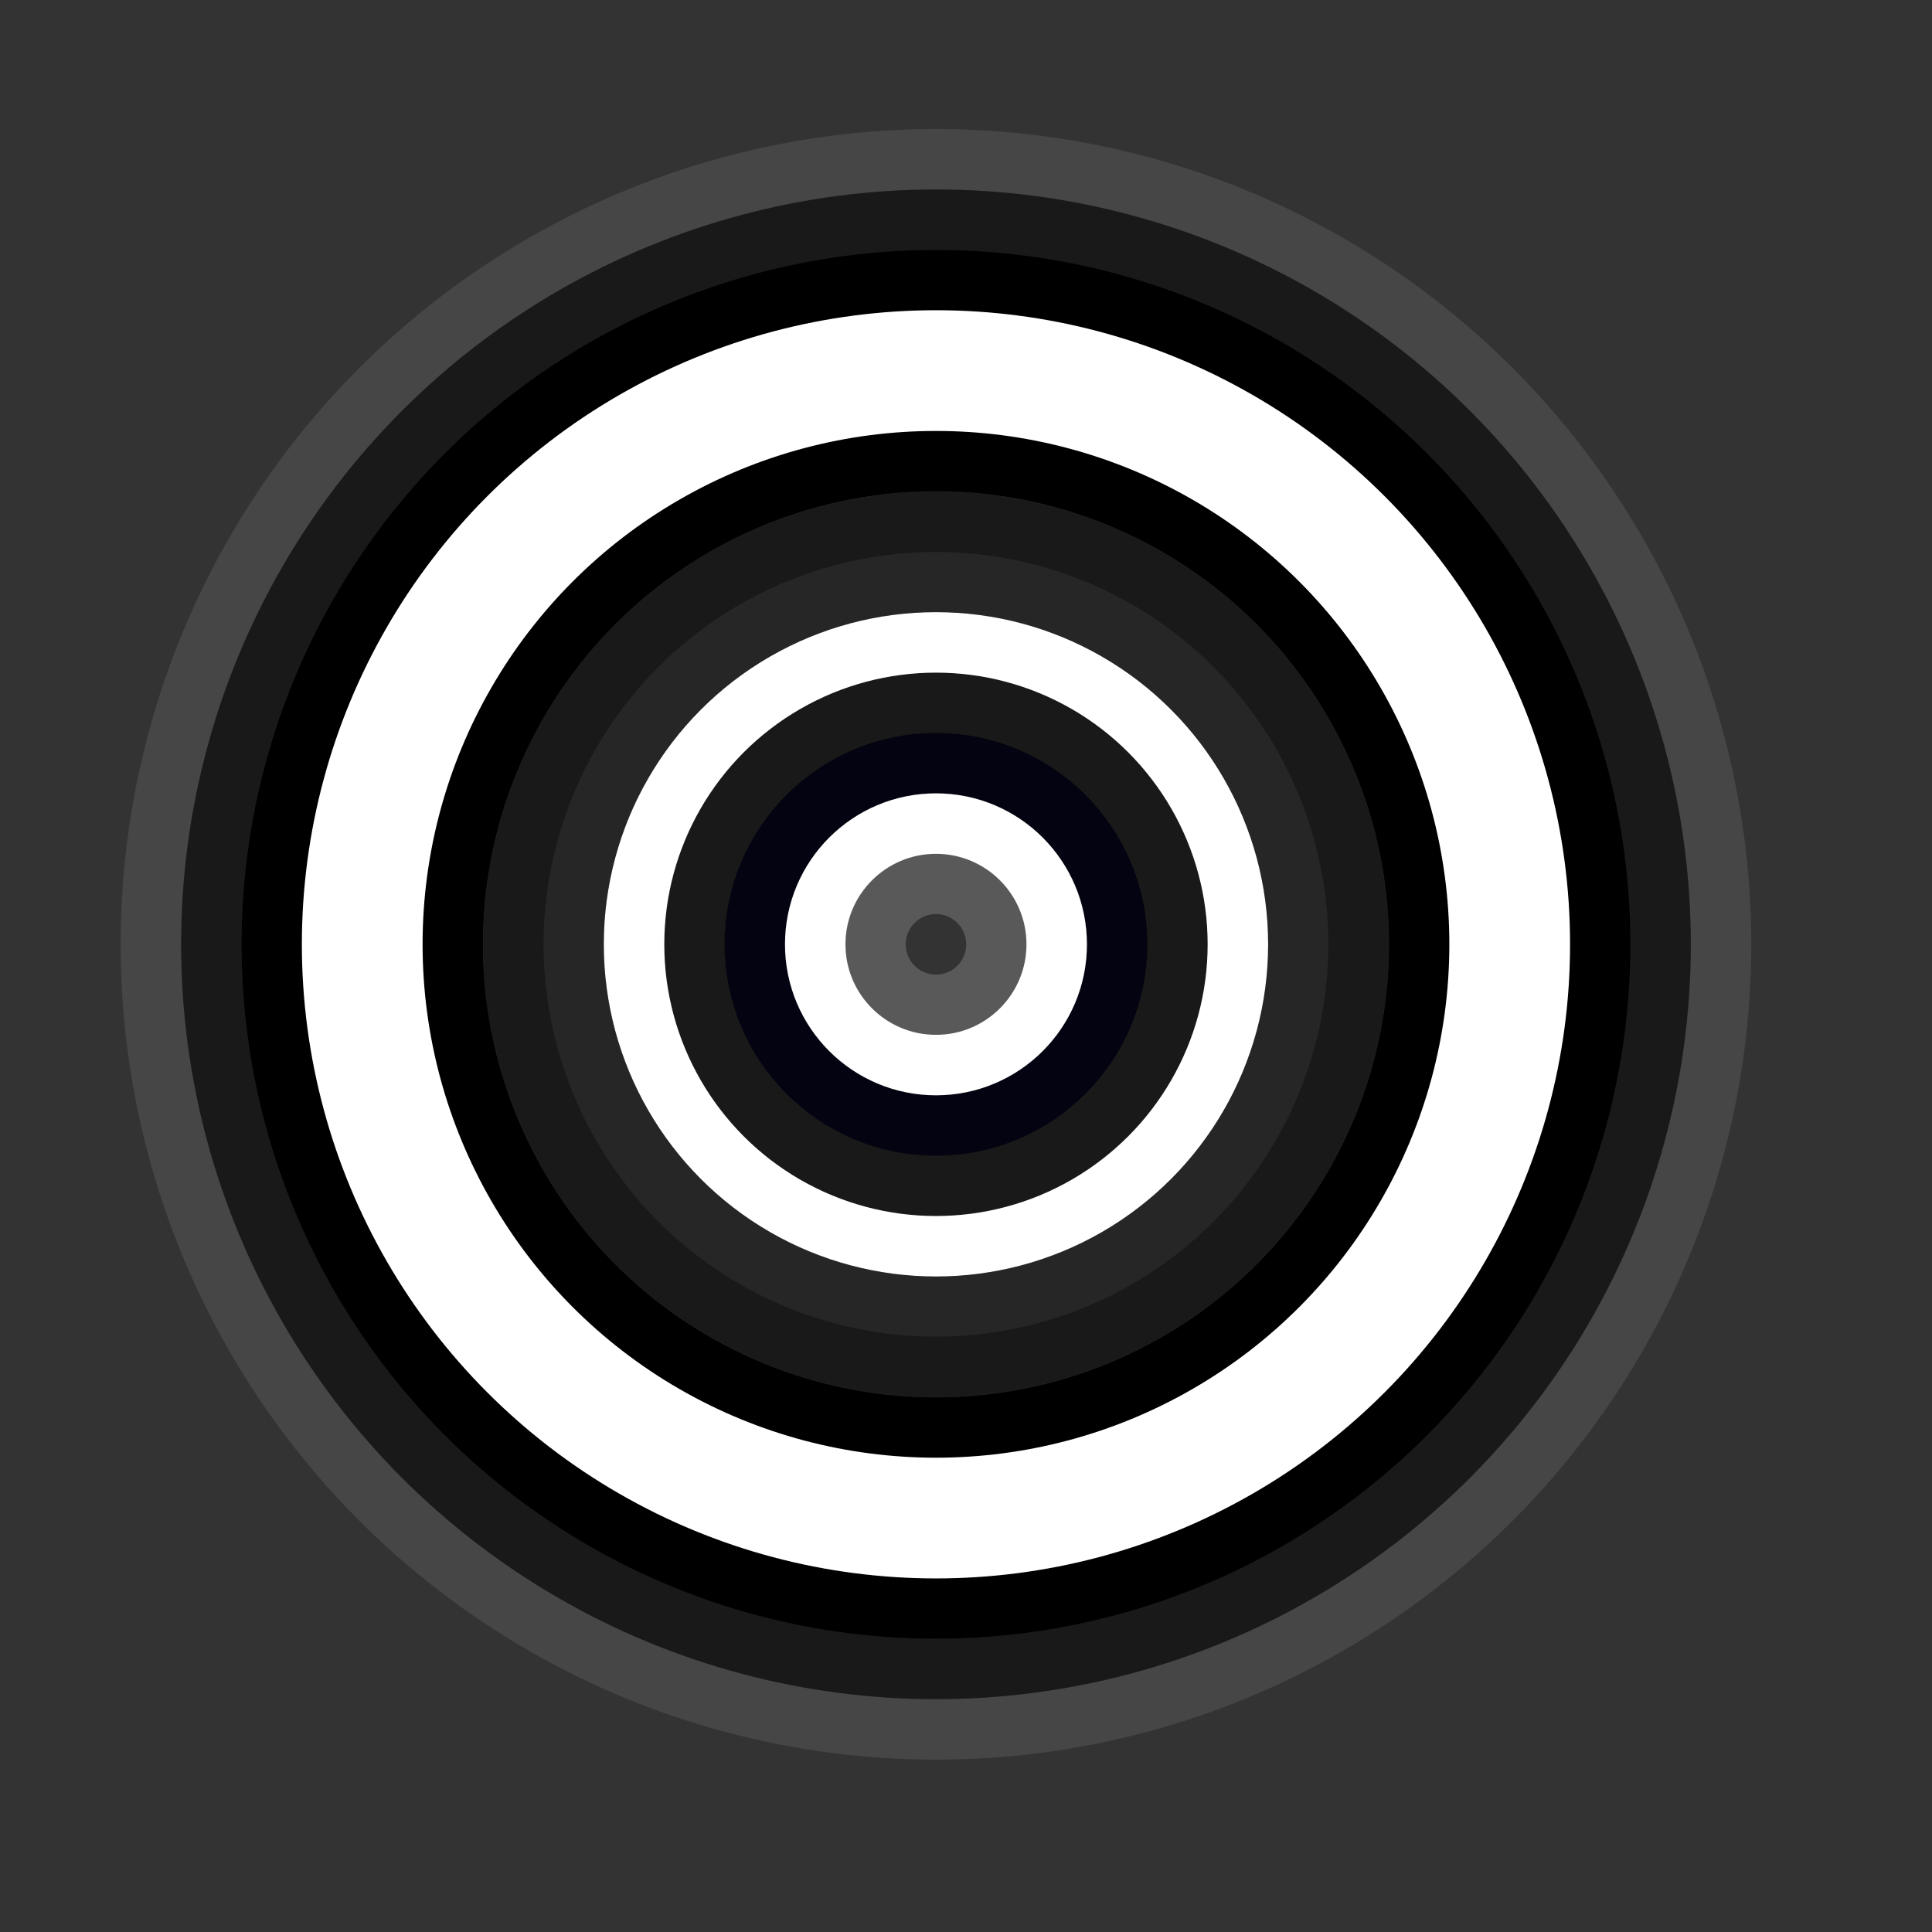
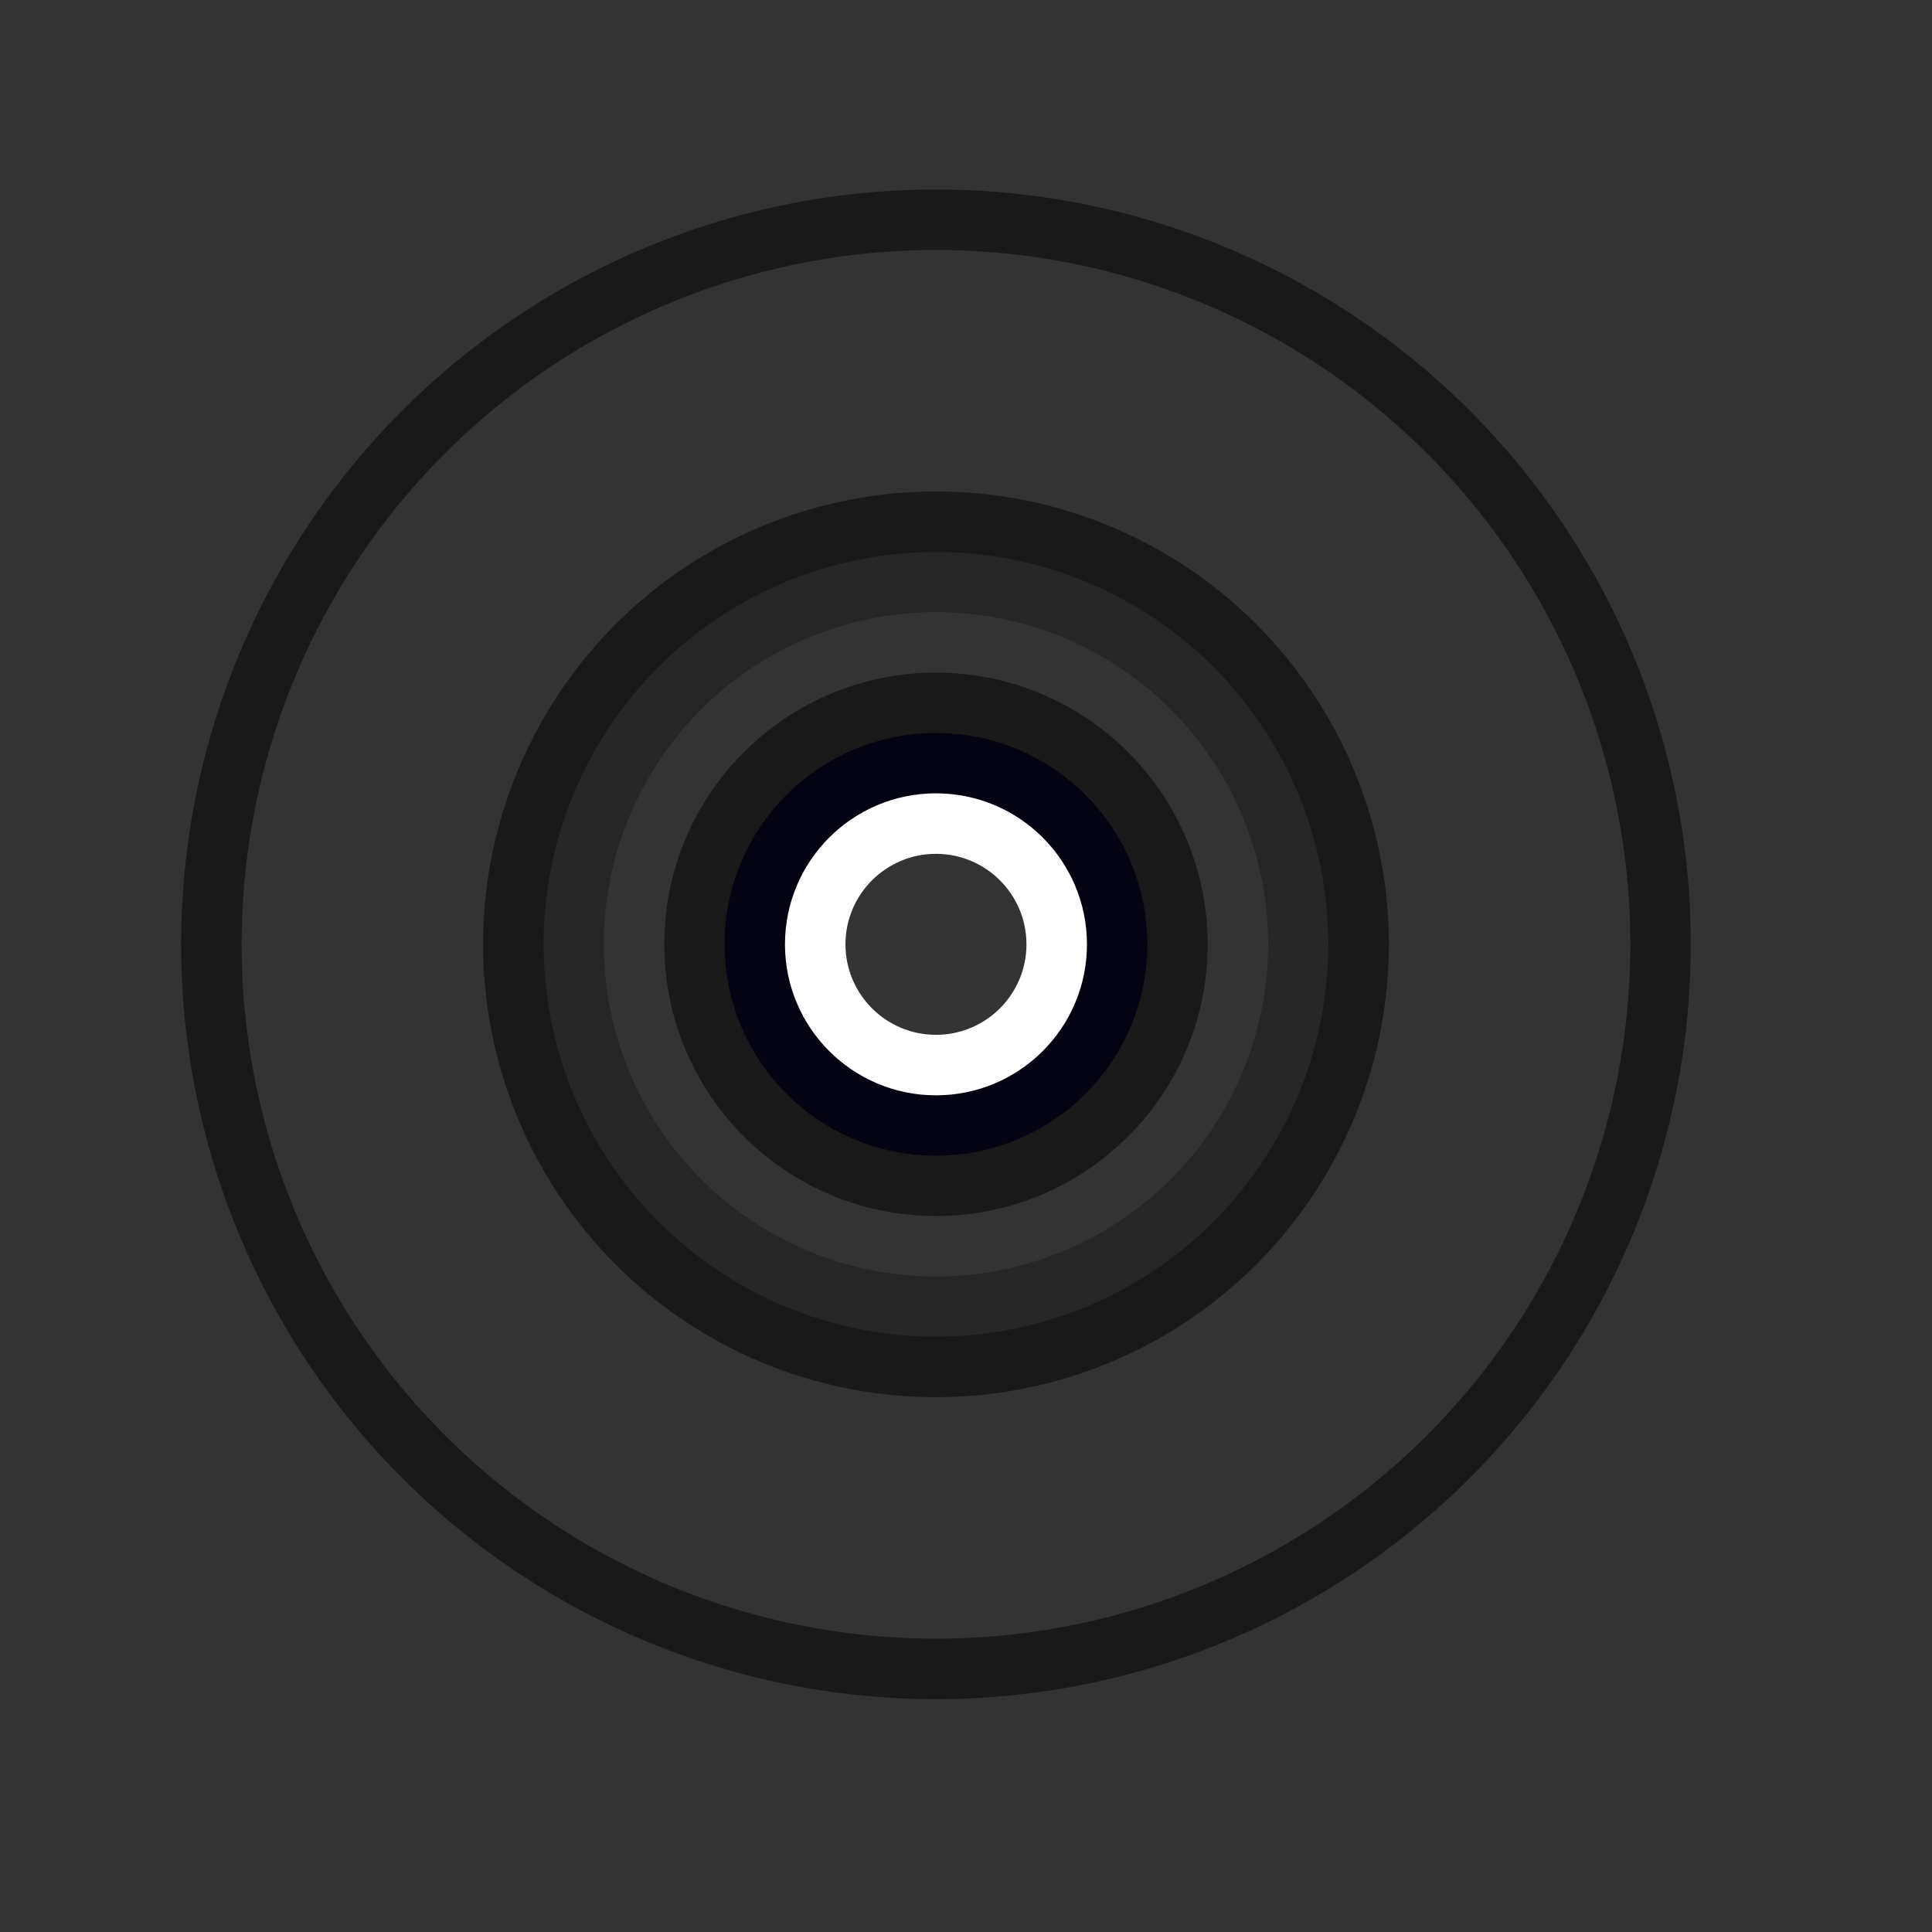
<svg xmlns="http://www.w3.org/2000/svg" id="svg1971" version="1.1" viewBox="0 0 32 32" height="32" width="32">
  <rect x="0" y="0" width="32" height="32" fill="#333333" stroke="none" />
  <defs id="defs1965" />
  <g transform="matrix(3.78,0,0,3.78,4,-1126.52)" id="g1197">
-     <circle r="3.44" cy="302.159" cx="3.043" id="circle1108" style="fill:none;fill-opacity:1;stroke:#808080;stroke-width:0.265;stroke-linecap:round;stroke-linejoin:round;stroke-miterlimit:4;stroke-dasharray:none;stroke-opacity:0.251" />
    <circle r="3.175" cy="302.159" cx="3.043" id="circle1110" style="fill:none;fill-opacity:1;stroke:#000000;stroke-width:0.265;stroke-linecap:round;stroke-linejoin:round;stroke-miterlimit:4;stroke-dasharray:none;stroke-opacity:0.502" />
-     <circle r="2.514" cy="302.159" cx="3.043" id="circle1112" style="fill:none;fill-opacity:1;stroke:#000000;stroke-width:1.058;stroke-linecap:round;stroke-linejoin:round;stroke-miterlimit:4;stroke-dasharray:none;stroke-opacity:1" />
-     <circle style="fill:none;fill-opacity:1;stroke:#ffffff;stroke-width:0.529;stroke-linecap:round;stroke-linejoin:round;stroke-miterlimit:4;stroke-dasharray:none;stroke-opacity:1" id="circle1114" cx="3.043" cy="302.159" r="2.514" />
    <circle r="1.852" cy="302.159" cx="3.043" id="circle1116" style="fill:none;fill-opacity:1;stroke:#000000;stroke-width:0.265;stroke-linecap:round;stroke-linejoin:round;stroke-miterlimit:4;stroke-dasharray:none;stroke-opacity:0.502" />
-     <circle style="fill:none;fill-opacity:1;stroke:#808080;stroke-width:0.265;stroke-linecap:round;stroke-linejoin:round;stroke-miterlimit:4;stroke-dasharray:none;stroke-opacity:0.502" id="circle1118" cx="3.043" cy="302.159" r="0.265" />
    <circle style="fill:none;fill-opacity:1;stroke:#fffff0;stroke-width:0.265;stroke-linecap:round;stroke-linejoin:round;stroke-miterlimit:4;stroke-dasharray:none;stroke-opacity:0" id="circle1120" cx="3.043" cy="302.159" r="0.529" />
    <circle r="0.794" cy="302.159" cx="3.043" id="circle1122" style="fill:none;fill-opacity:1;stroke:#00000f;stroke-width:0.265;stroke-linecap:round;stroke-linejoin:round;stroke-miterlimit:4;stroke-dasharray:none;stroke-opacity:0.941" />
    <circle style="fill:none;fill-opacity:1;stroke:#ffffff;stroke-width:0.265;stroke-linecap:round;stroke-linejoin:round;stroke-miterlimit:4;stroke-dasharray:none;stroke-opacity:1" id="circle1124" cx="3.043" cy="302.159" r="0.529" />
    <circle style="fill:none;fill-opacity:1;stroke:#000000;stroke-width:0.265;stroke-linecap:round;stroke-linejoin:round;stroke-miterlimit:4;stroke-dasharray:none;stroke-opacity:0.502" id="circle1126" cx="3.043" cy="302.159" r="1.058" />
-     <circle style="fill:none;fill-opacity:1;stroke:#ffffff;stroke-width:0.265;stroke-linecap:round;stroke-linejoin:round;stroke-miterlimit:4;stroke-dasharray:none;stroke-opacity:1" id="path1181" cx="3.043" cy="302.159" r="1.323" />
    <circle r="1.588" cy="302.159" cx="3.043" id="circle1183" style="fill:none;fill-opacity:1;stroke:#000000;stroke-width:0.265;stroke-linecap:round;stroke-linejoin:round;stroke-miterlimit:4;stroke-dasharray:none;stroke-opacity:0.251" />
  </g>
</svg>